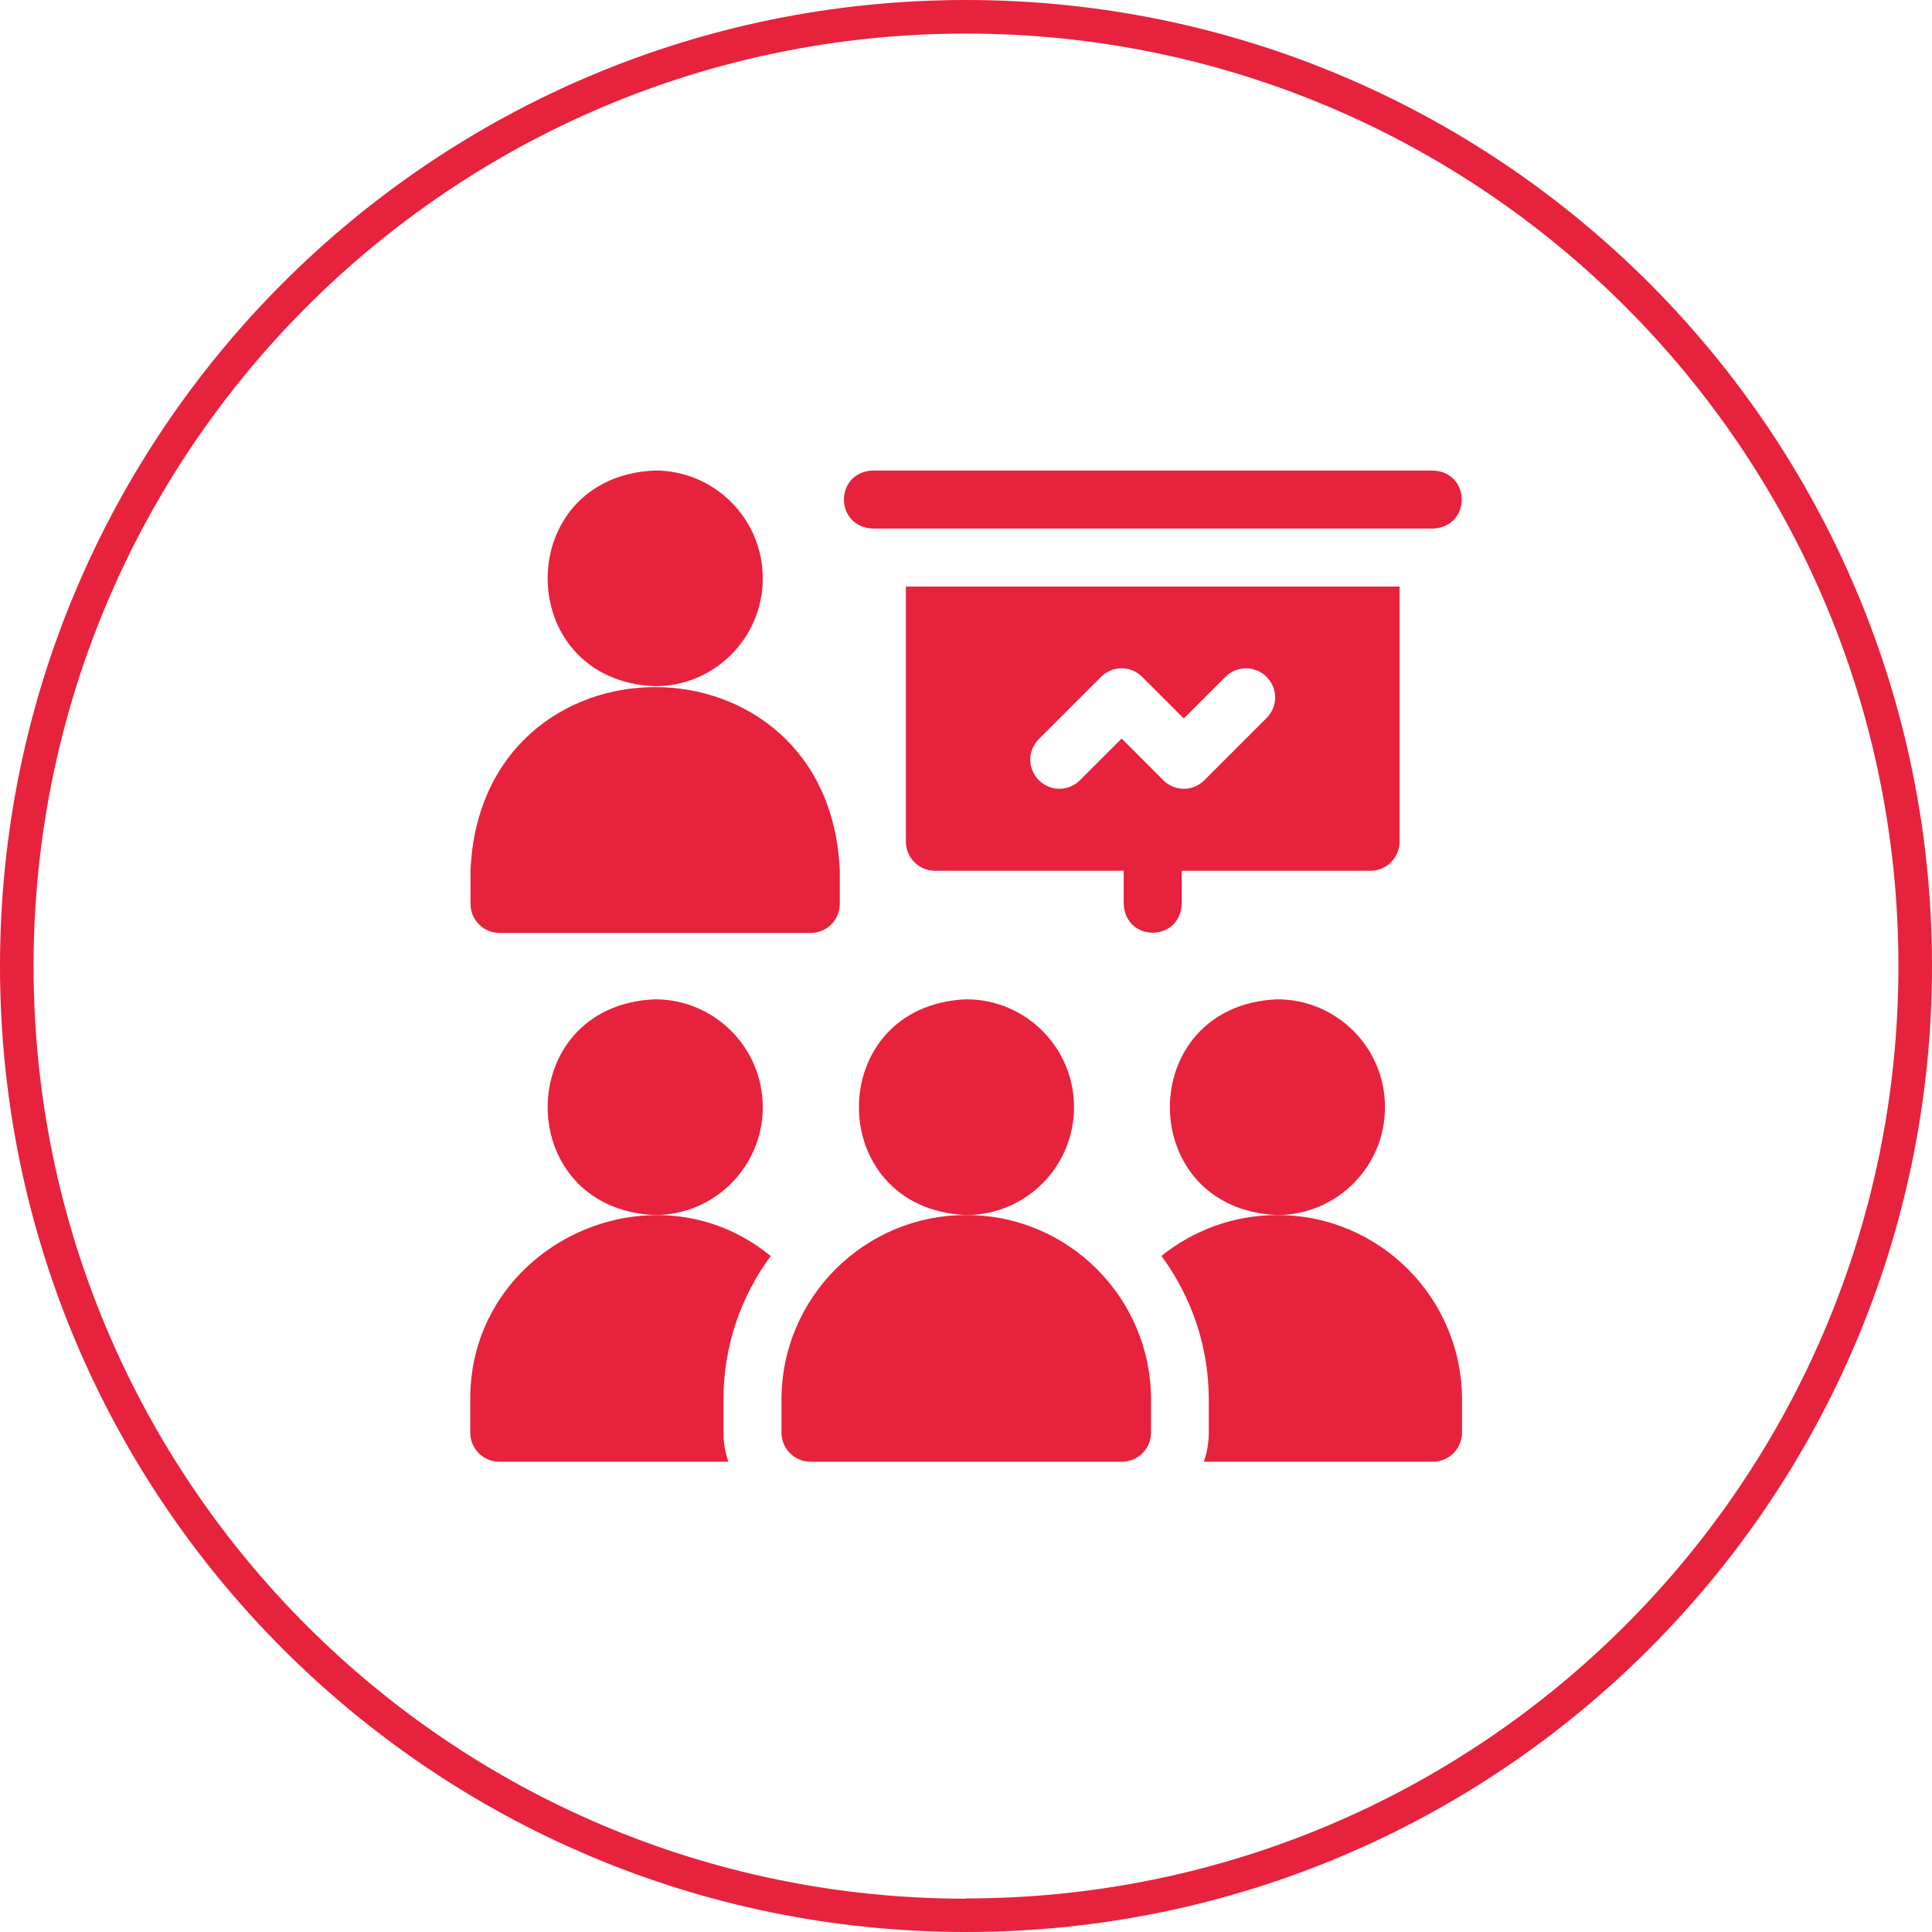
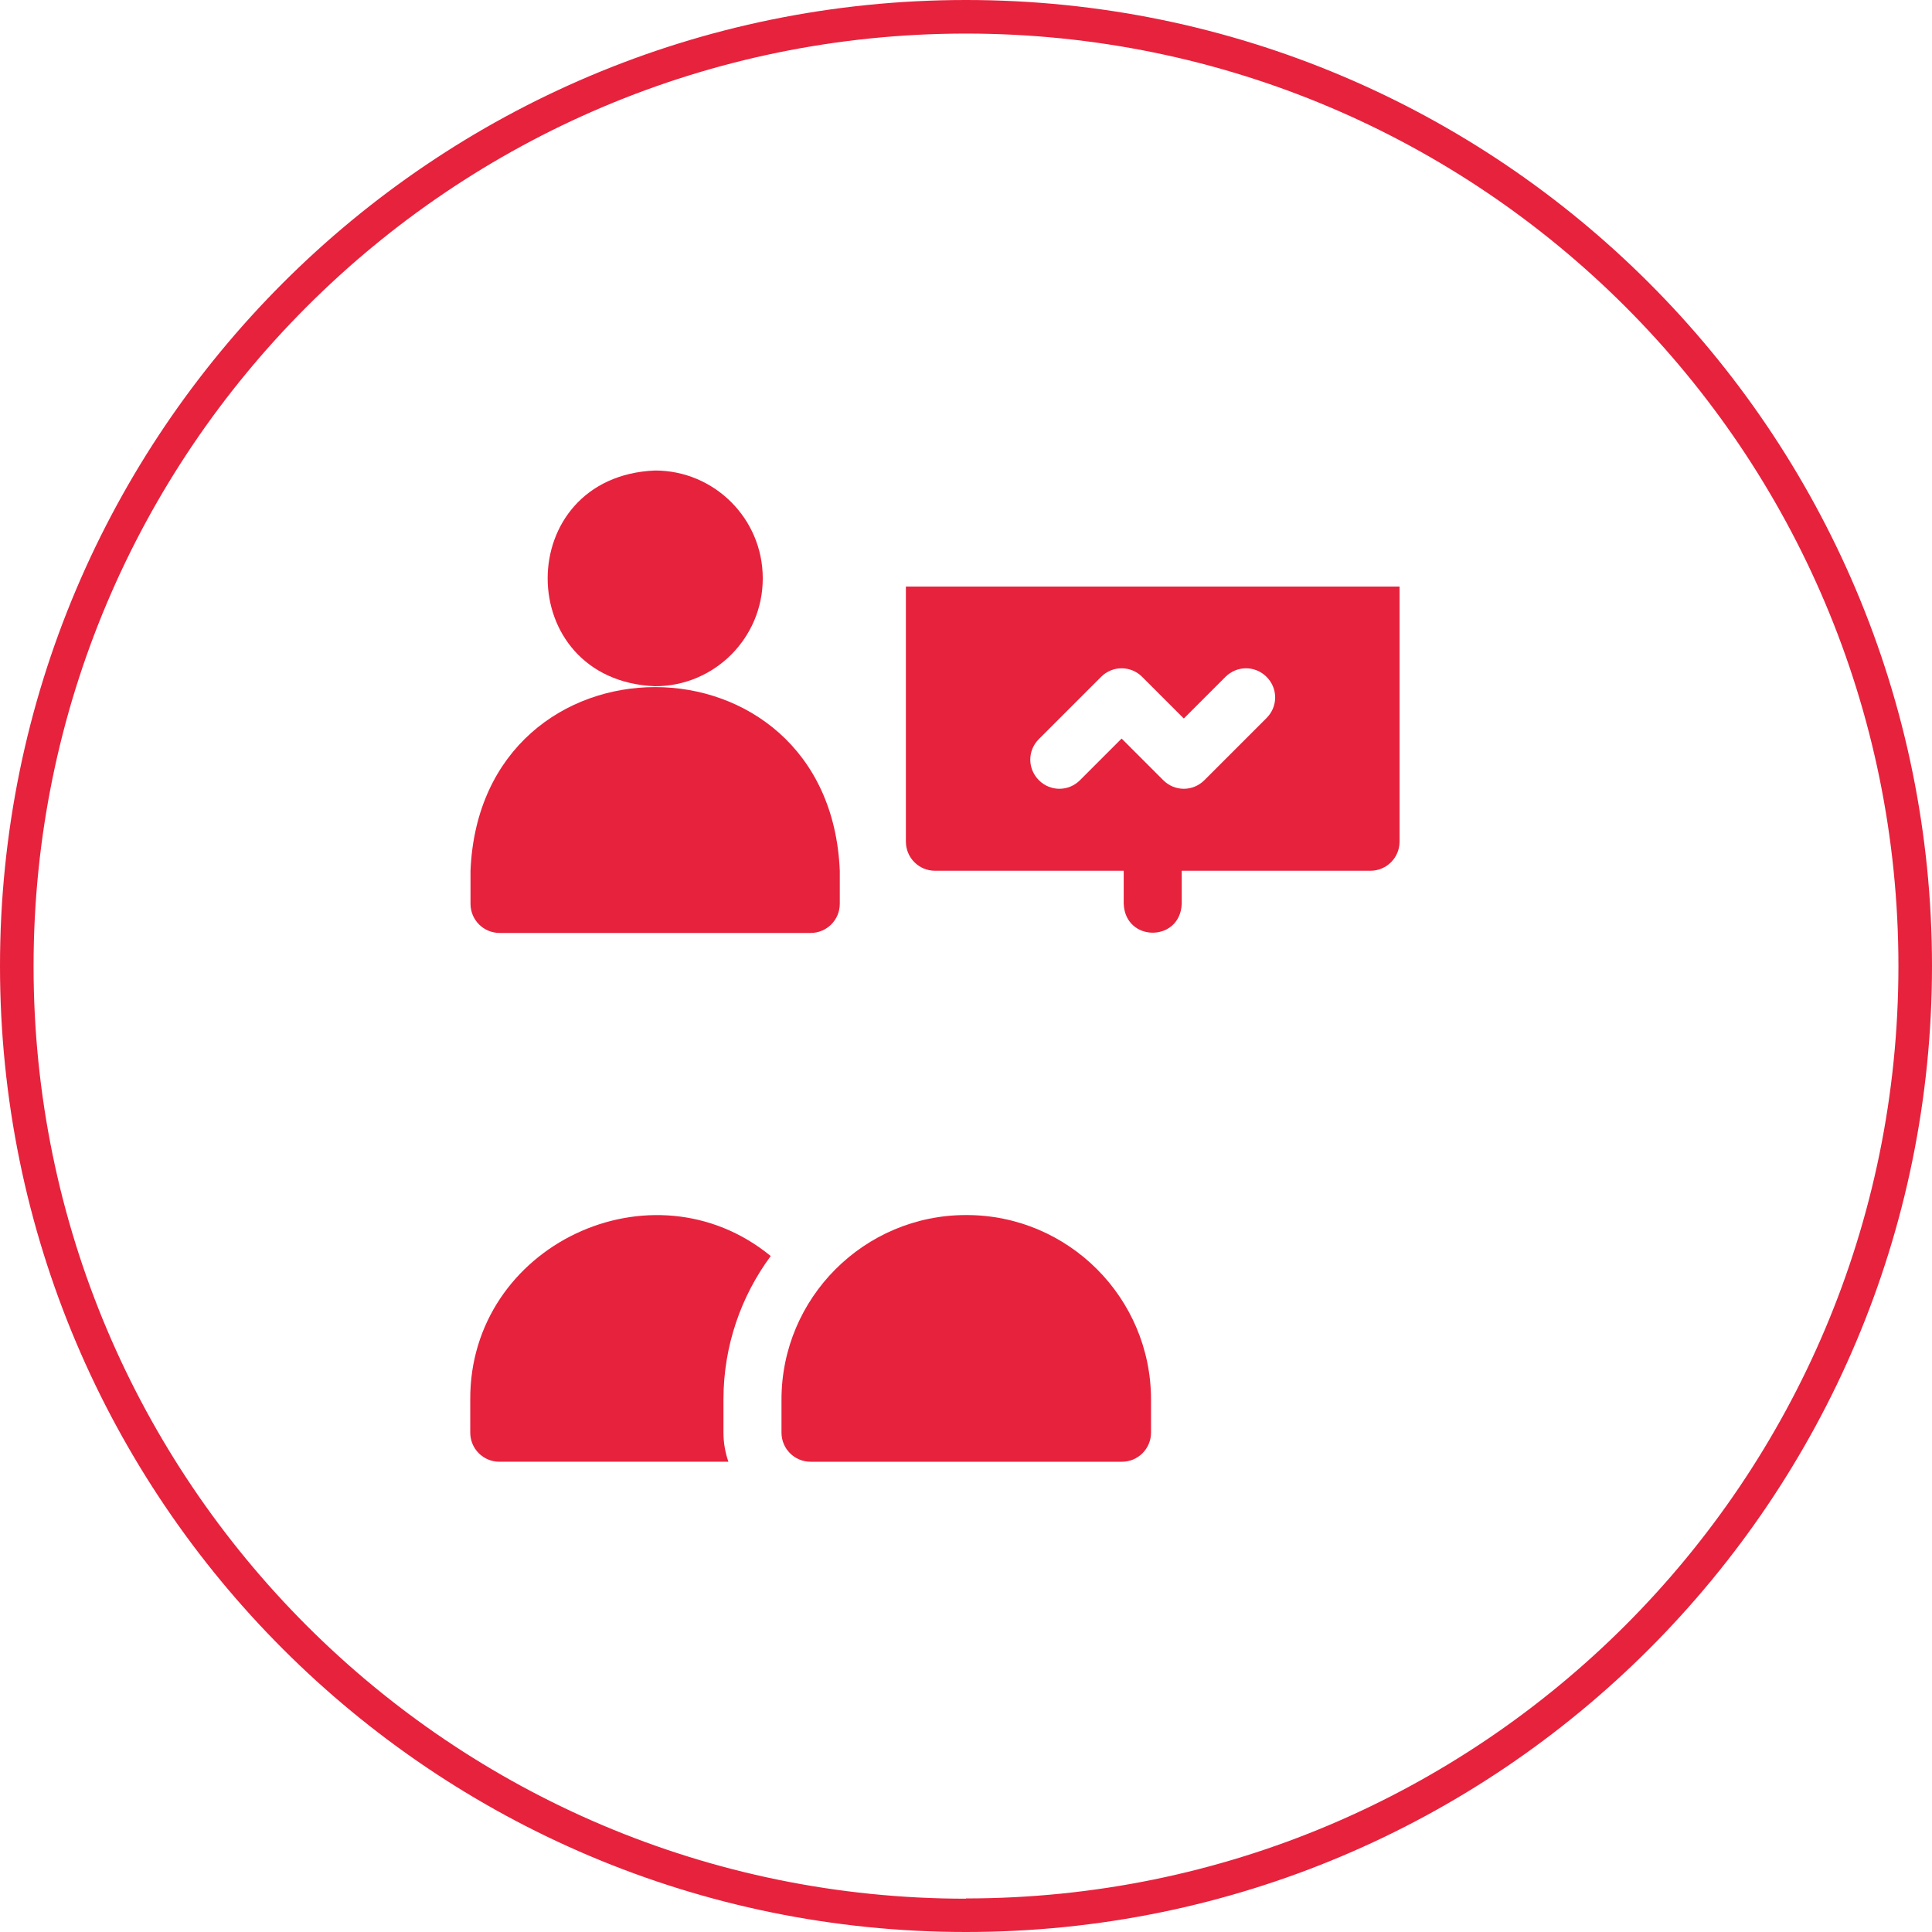
<svg xmlns="http://www.w3.org/2000/svg" id="Layer_2" viewBox="0 0 742.4 742.4">
  <defs>
    <style>.cls-1{fill:#e7223d;stroke-width:0px;}</style>
  </defs>
  <g id="Layer_1-2">
    <g id="Layer_15">
      <path class="cls-1" d="m371.2,0C166.2,0,0,166.2,0,371.2s166.2,371.2,371.2,371.2,371.2-166.2,371.2-371.2S576.2,0,371.2,0Zm0,729.6c-197.9,0-358.3-160.4-358.3-358.3S173.3,12.9,371.2,12.9s358.3,160.4,358.3,358.3-160.4,358.3-358.3,358.3Z" />
    </g>
    <path class="cls-1" d="m454.1,347.3v-12.7h72.5c6.2,0,11.2-5,11.2-11.2v-98h-189.7v98c0,6.2,5,11.2,11.2,11.2h72.5v12.7c.6,14.8,21.7,14.8,22.3,0Zm-23.1-63.5l-16,16c-4.4,4.4-11.4,4.4-15.8,0-4.4-4.4-4.4-11.4,0-15.8l23.9-23.9c4.4-4.4,11.4-4.4,15.8,0l16,16,16-16c4.4-4.4,11.4-4.4,15.8,0s4.4,11.4,0,15.8l-23.9,23.9c-4.4,4.4-11.4,4.4-15.8,0l-16-16Z" />
    <path class="cls-1" d="m293.1,222.2c0-22.9-18.6-41.4-41.4-41.4-55,2.3-55,80.6,0,82.9,22.9,0,41.4-18.6,41.4-41.4Z" />
    <path class="cls-1" d="m191.9,358.5h119.6c6.2,0,11.2-5,11.2-11.2v-12.7c-3.9-94.1-138-94.1-141.9,0v12.7c0,6.2,5,11.2,11.2,11.2Z" />
-     <path class="cls-1" d="m335.4,203.1h215.2c14.8-.6,14.8-21.7,0-22.3h-215.2c-14.8.6-14.8,21.7,0,22.3Z" />
-     <path class="cls-1" d="m293.1,425.4c0-22.9-18.6-41.4-41.4-41.4-55,2.3-55,80.6,0,82.9,22.9,0,41.4-18.6,41.4-41.4h0Z" />
-     <path class="cls-1" d="m532.2,425.4c0-22.9-18.6-41.4-41.4-41.4-55,2.3-55,80.6,0,82.9,22.9,0,41.4-18.6,41.4-41.4h0Z" />
-     <path class="cls-1" d="m412.7,425.4c0-22.9-18.6-41.4-41.4-41.4-55,2.3-55,80.6,0,82.9,22.9,0,41.4-18.6,41.4-41.4h0Z" />
+     <path class="cls-1" d="m293.1,425.4h0Z" />
    <path class="cls-1" d="m296.1,482.6c-45.5-37.2-115.7-4-115.4,55.2v12.7c0,6.2,5,11.2,11.2,11.2h88c-1.2-3.5-1.9-7.2-1.9-11.2v-12.7c0-20.7,6.8-39.8,18.2-55.2h0Z" />
-     <path class="cls-1" d="m490.8,466.9c-16.8,0-32.3,5.9-44.5,15.7,11.4,15.5,18.2,34.6,18.2,55.2v12.7c0,3.9-.7,7.7-1.9,11.2h88c6.2,0,11.2-5,11.2-11.2v-12.7c0-39.1-31.8-70.9-70.9-70.9h0Z" />
    <path class="cls-1" d="m371.2,466.9c-39.1,0-70.9,31.8-70.9,70.9v12.7c0,6.2,5,11.2,11.2,11.2h119.6c6.2,0,11.2-5,11.2-11.2v-12.7c0-39.1-31.8-70.9-70.9-70.9h0Z" />
  </g>
</svg>